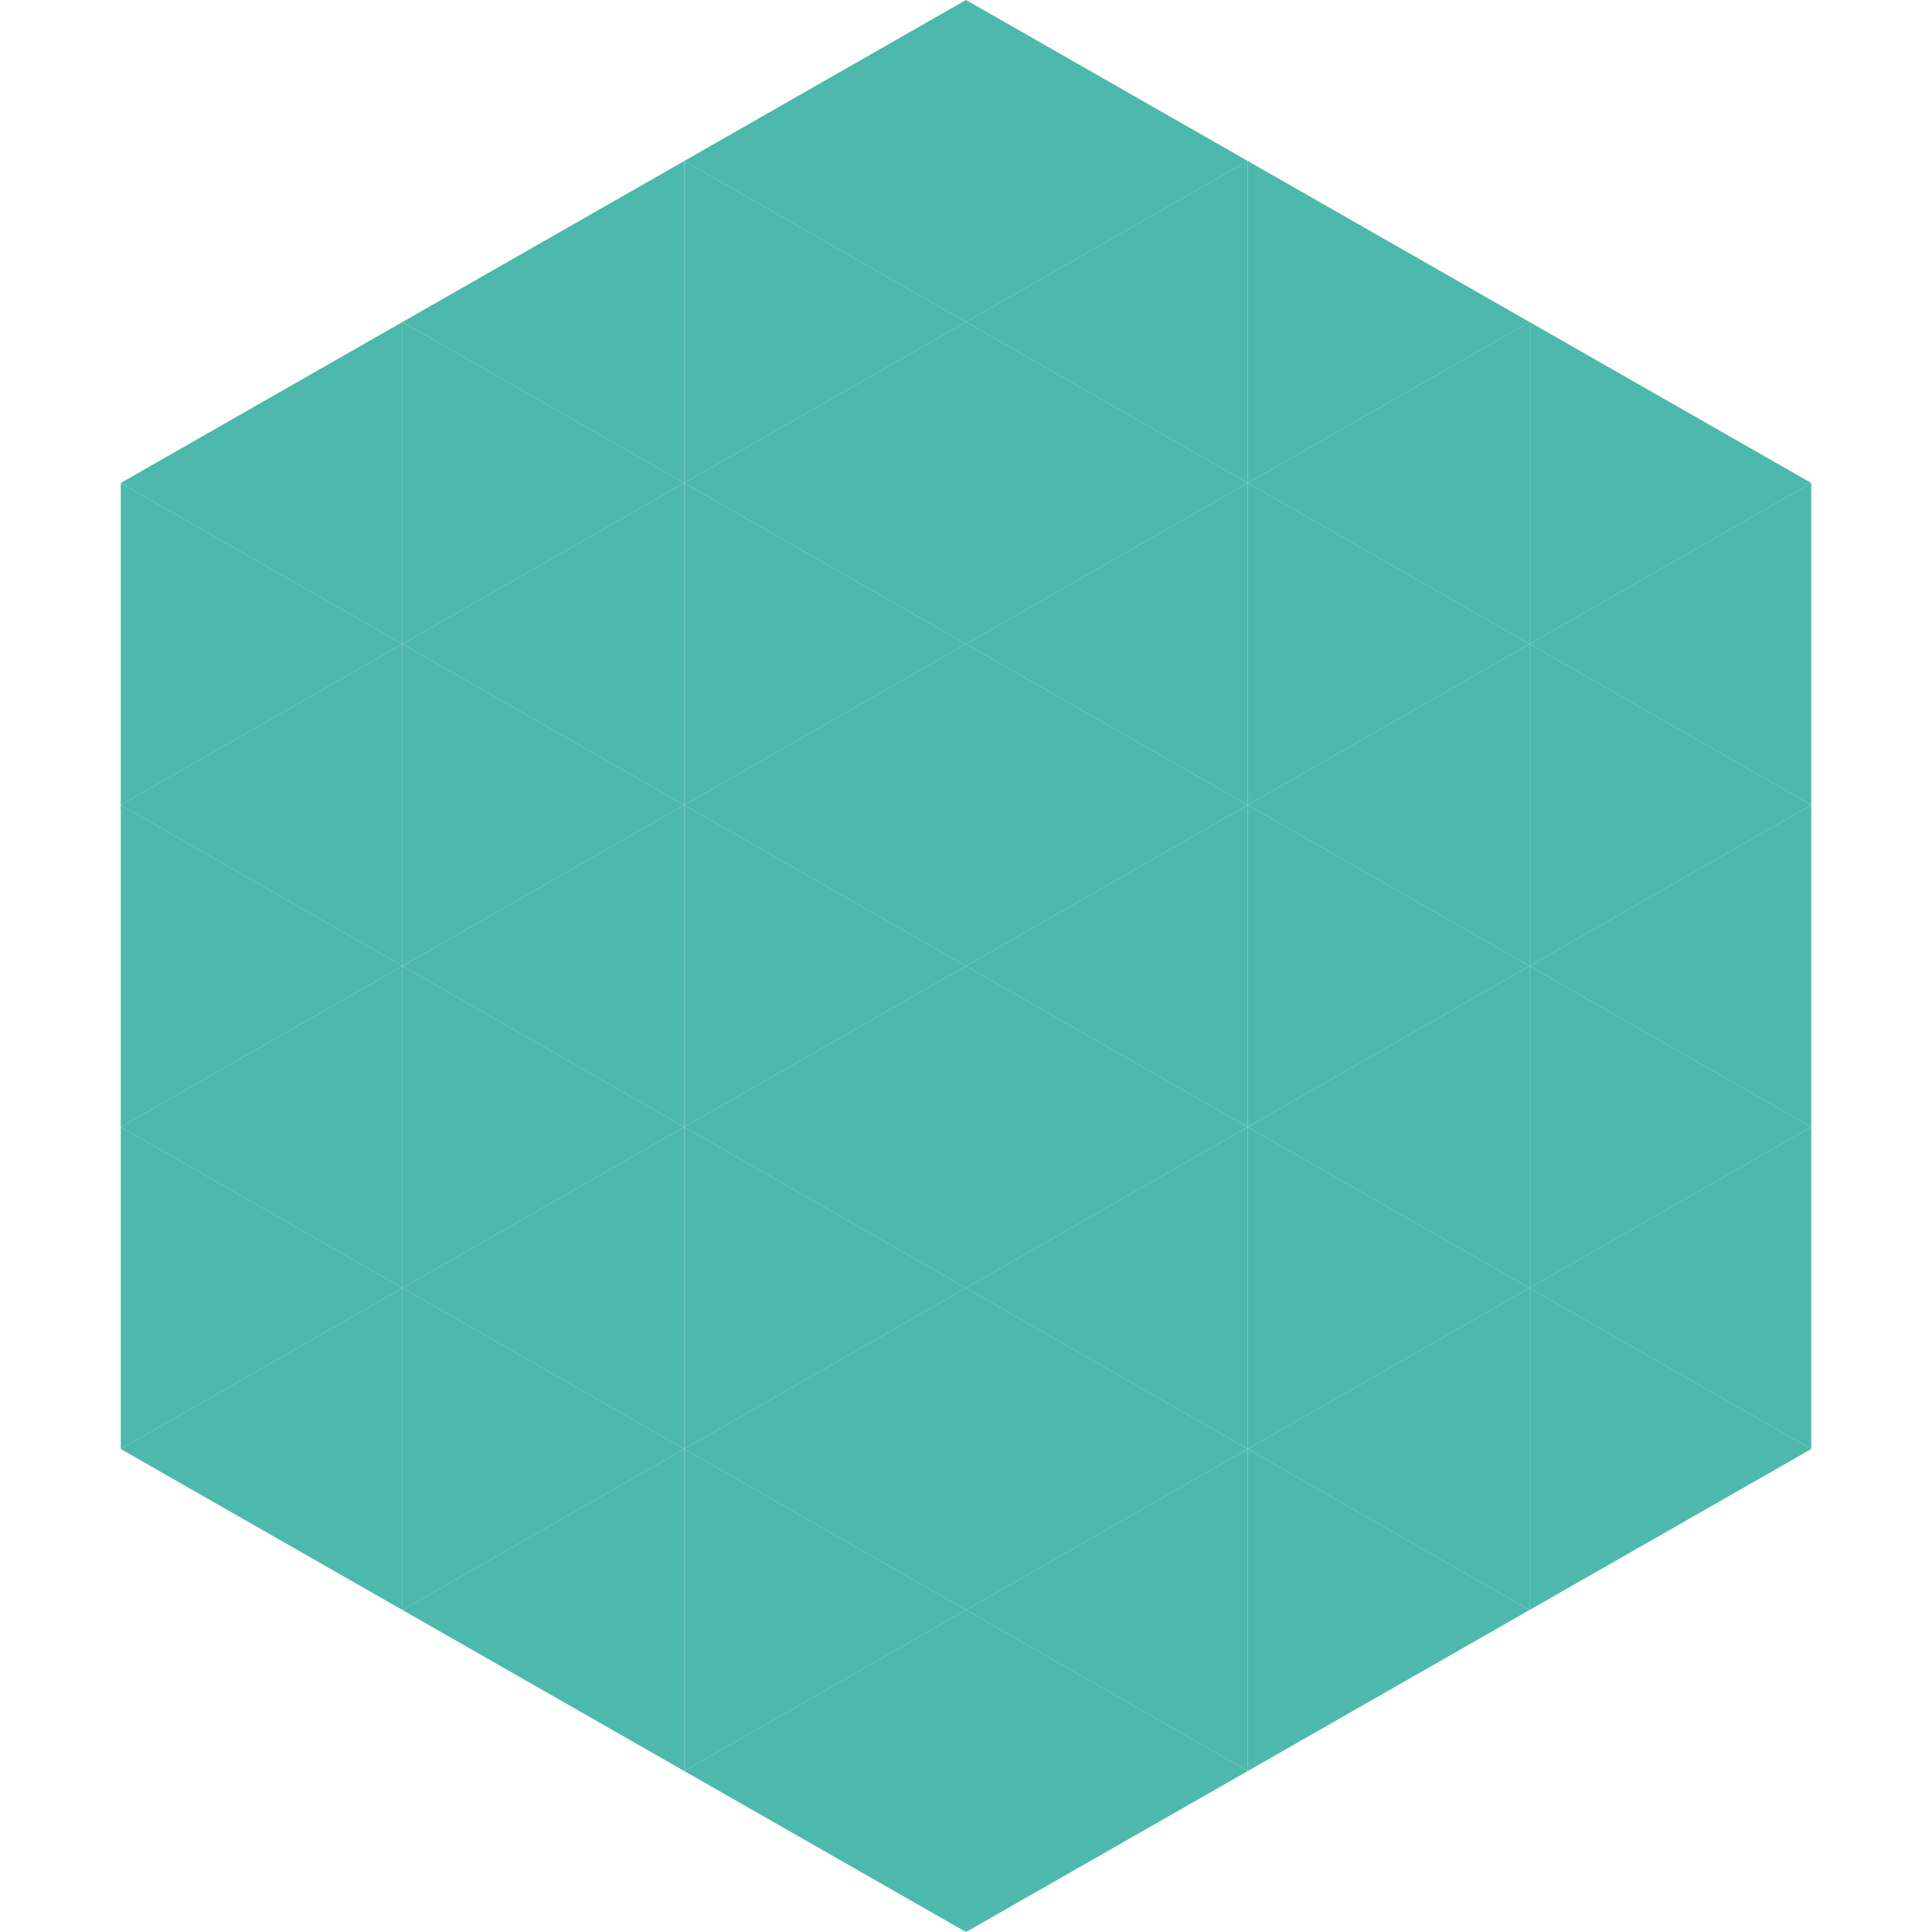
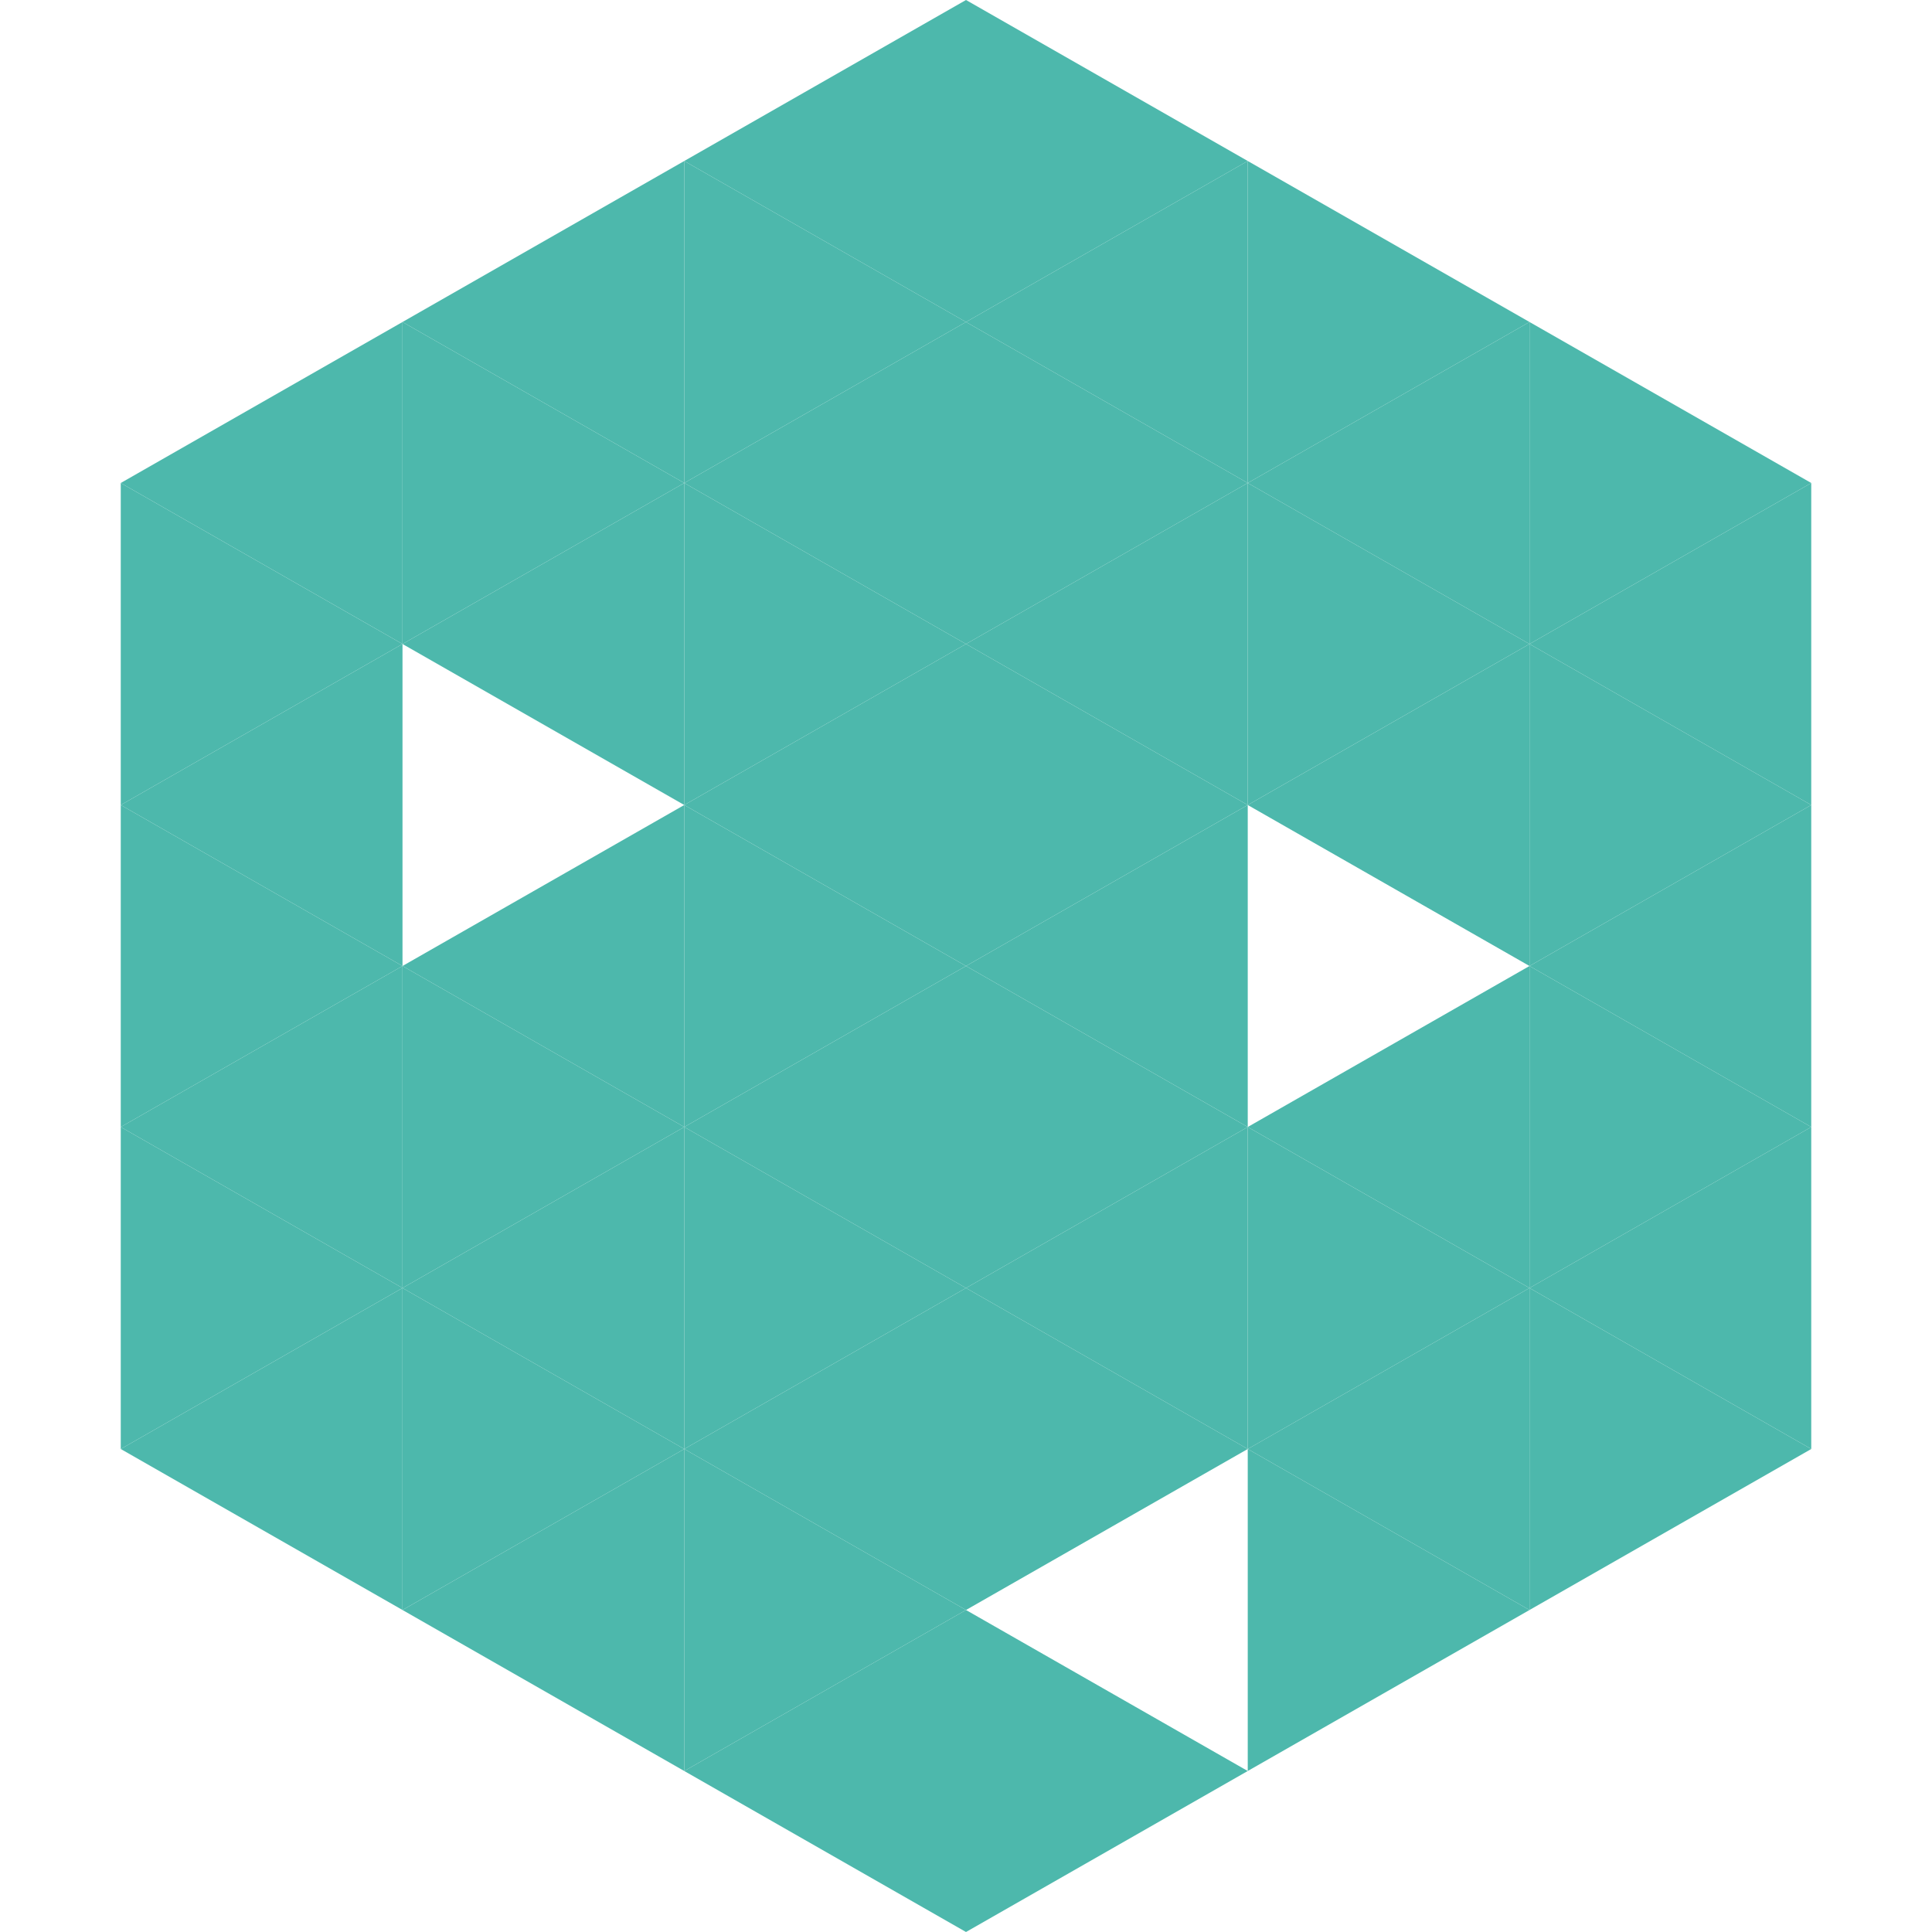
<svg xmlns="http://www.w3.org/2000/svg" width="240" height="240">
  <polygon points="50,40 15,60 50,80" style="fill:rgb(77,184,172)" />
  <polygon points="190,40 225,60 190,80" style="fill:rgb(77,184,172)" />
  <polygon points="15,60 50,80 15,100" style="fill:rgb(77,184,172)" />
  <polygon points="225,60 190,80 225,100" style="fill:rgb(77,184,172)" />
  <polygon points="50,80 15,100 50,120" style="fill:rgb(77,184,172)" />
  <polygon points="190,80 225,100 190,120" style="fill:rgb(77,184,172)" />
  <polygon points="15,100 50,120 15,140" style="fill:rgb(77,184,172)" />
  <polygon points="225,100 190,120 225,140" style="fill:rgb(77,184,172)" />
  <polygon points="50,120 15,140 50,160" style="fill:rgb(77,184,172)" />
  <polygon points="190,120 225,140 190,160" style="fill:rgb(77,184,172)" />
  <polygon points="15,140 50,160 15,180" style="fill:rgb(77,184,172)" />
  <polygon points="225,140 190,160 225,180" style="fill:rgb(77,184,172)" />
  <polygon points="50,160 15,180 50,200" style="fill:rgb(77,184,172)" />
  <polygon points="190,160 225,180 190,200" style="fill:rgb(77,184,172)" />
  <polygon points="15,180 50,200 15,220" style="fill:rgb(255,255,255); fill-opacity:0" />
-   <polygon points="225,180 190,200 225,220" style="fill:rgb(255,255,255); fill-opacity:0" />
  <polygon points="50,0 85,20 50,40" style="fill:rgb(255,255,255); fill-opacity:0" />
  <polygon points="190,0 155,20 190,40" style="fill:rgb(255,255,255); fill-opacity:0" />
  <polygon points="85,20 50,40 85,60" style="fill:rgb(77,184,172)" />
  <polygon points="155,20 190,40 155,60" style="fill:rgb(77,184,172)" />
  <polygon points="50,40 85,60 50,80" style="fill:rgb(77,184,172)" />
  <polygon points="190,40 155,60 190,80" style="fill:rgb(77,184,172)" />
  <polygon points="85,60 50,80 85,100" style="fill:rgb(77,184,172)" />
  <polygon points="155,60 190,80 155,100" style="fill:rgb(77,184,172)" />
-   <polygon points="50,80 85,100 50,120" style="fill:rgb(77,184,172)" />
  <polygon points="190,80 155,100 190,120" style="fill:rgb(77,184,172)" />
  <polygon points="85,100 50,120 85,140" style="fill:rgb(77,184,172)" />
-   <polygon points="155,100 190,120 155,140" style="fill:rgb(77,184,172)" />
  <polygon points="50,120 85,140 50,160" style="fill:rgb(77,184,172)" />
  <polygon points="190,120 155,140 190,160" style="fill:rgb(77,184,172)" />
  <polygon points="85,140 50,160 85,180" style="fill:rgb(77,184,172)" />
  <polygon points="155,140 190,160 155,180" style="fill:rgb(77,184,172)" />
  <polygon points="50,160 85,180 50,200" style="fill:rgb(77,184,172)" />
  <polygon points="190,160 155,180 190,200" style="fill:rgb(77,184,172)" />
  <polygon points="85,180 50,200 85,220" style="fill:rgb(77,184,172)" />
  <polygon points="155,180 190,200 155,220" style="fill:rgb(77,184,172)" />
  <polygon points="120,0 85,20 120,40" style="fill:rgb(77,184,172)" />
  <polygon points="120,0 155,20 120,40" style="fill:rgb(77,184,172)" />
  <polygon points="85,20 120,40 85,60" style="fill:rgb(77,184,172)" />
  <polygon points="155,20 120,40 155,60" style="fill:rgb(77,184,172)" />
  <polygon points="120,40 85,60 120,80" style="fill:rgb(77,184,172)" />
  <polygon points="120,40 155,60 120,80" style="fill:rgb(77,184,172)" />
  <polygon points="85,60 120,80 85,100" style="fill:rgb(77,184,172)" />
  <polygon points="155,60 120,80 155,100" style="fill:rgb(77,184,172)" />
  <polygon points="120,80 85,100 120,120" style="fill:rgb(77,184,172)" />
  <polygon points="120,80 155,100 120,120" style="fill:rgb(77,184,172)" />
  <polygon points="85,100 120,120 85,140" style="fill:rgb(77,184,172)" />
  <polygon points="155,100 120,120 155,140" style="fill:rgb(77,184,172)" />
  <polygon points="120,120 85,140 120,160" style="fill:rgb(77,184,172)" />
  <polygon points="120,120 155,140 120,160" style="fill:rgb(77,184,172)" />
  <polygon points="85,140 120,160 85,180" style="fill:rgb(77,184,172)" />
  <polygon points="155,140 120,160 155,180" style="fill:rgb(77,184,172)" />
  <polygon points="120,160 85,180 120,200" style="fill:rgb(77,184,172)" />
  <polygon points="120,160 155,180 120,200" style="fill:rgb(77,184,172)" />
  <polygon points="85,180 120,200 85,220" style="fill:rgb(77,184,172)" />
-   <polygon points="155,180 120,200 155,220" style="fill:rgb(77,184,172)" />
  <polygon points="120,200 85,220 120,240" style="fill:rgb(77,184,172)" />
  <polygon points="120,200 155,220 120,240" style="fill:rgb(77,184,172)" />
  <polygon points="85,220 120,240 85,260" style="fill:rgb(255,255,255); fill-opacity:0" />
-   <polygon points="155,220 120,240 155,260" style="fill:rgb(255,255,255); fill-opacity:0" />
</svg>